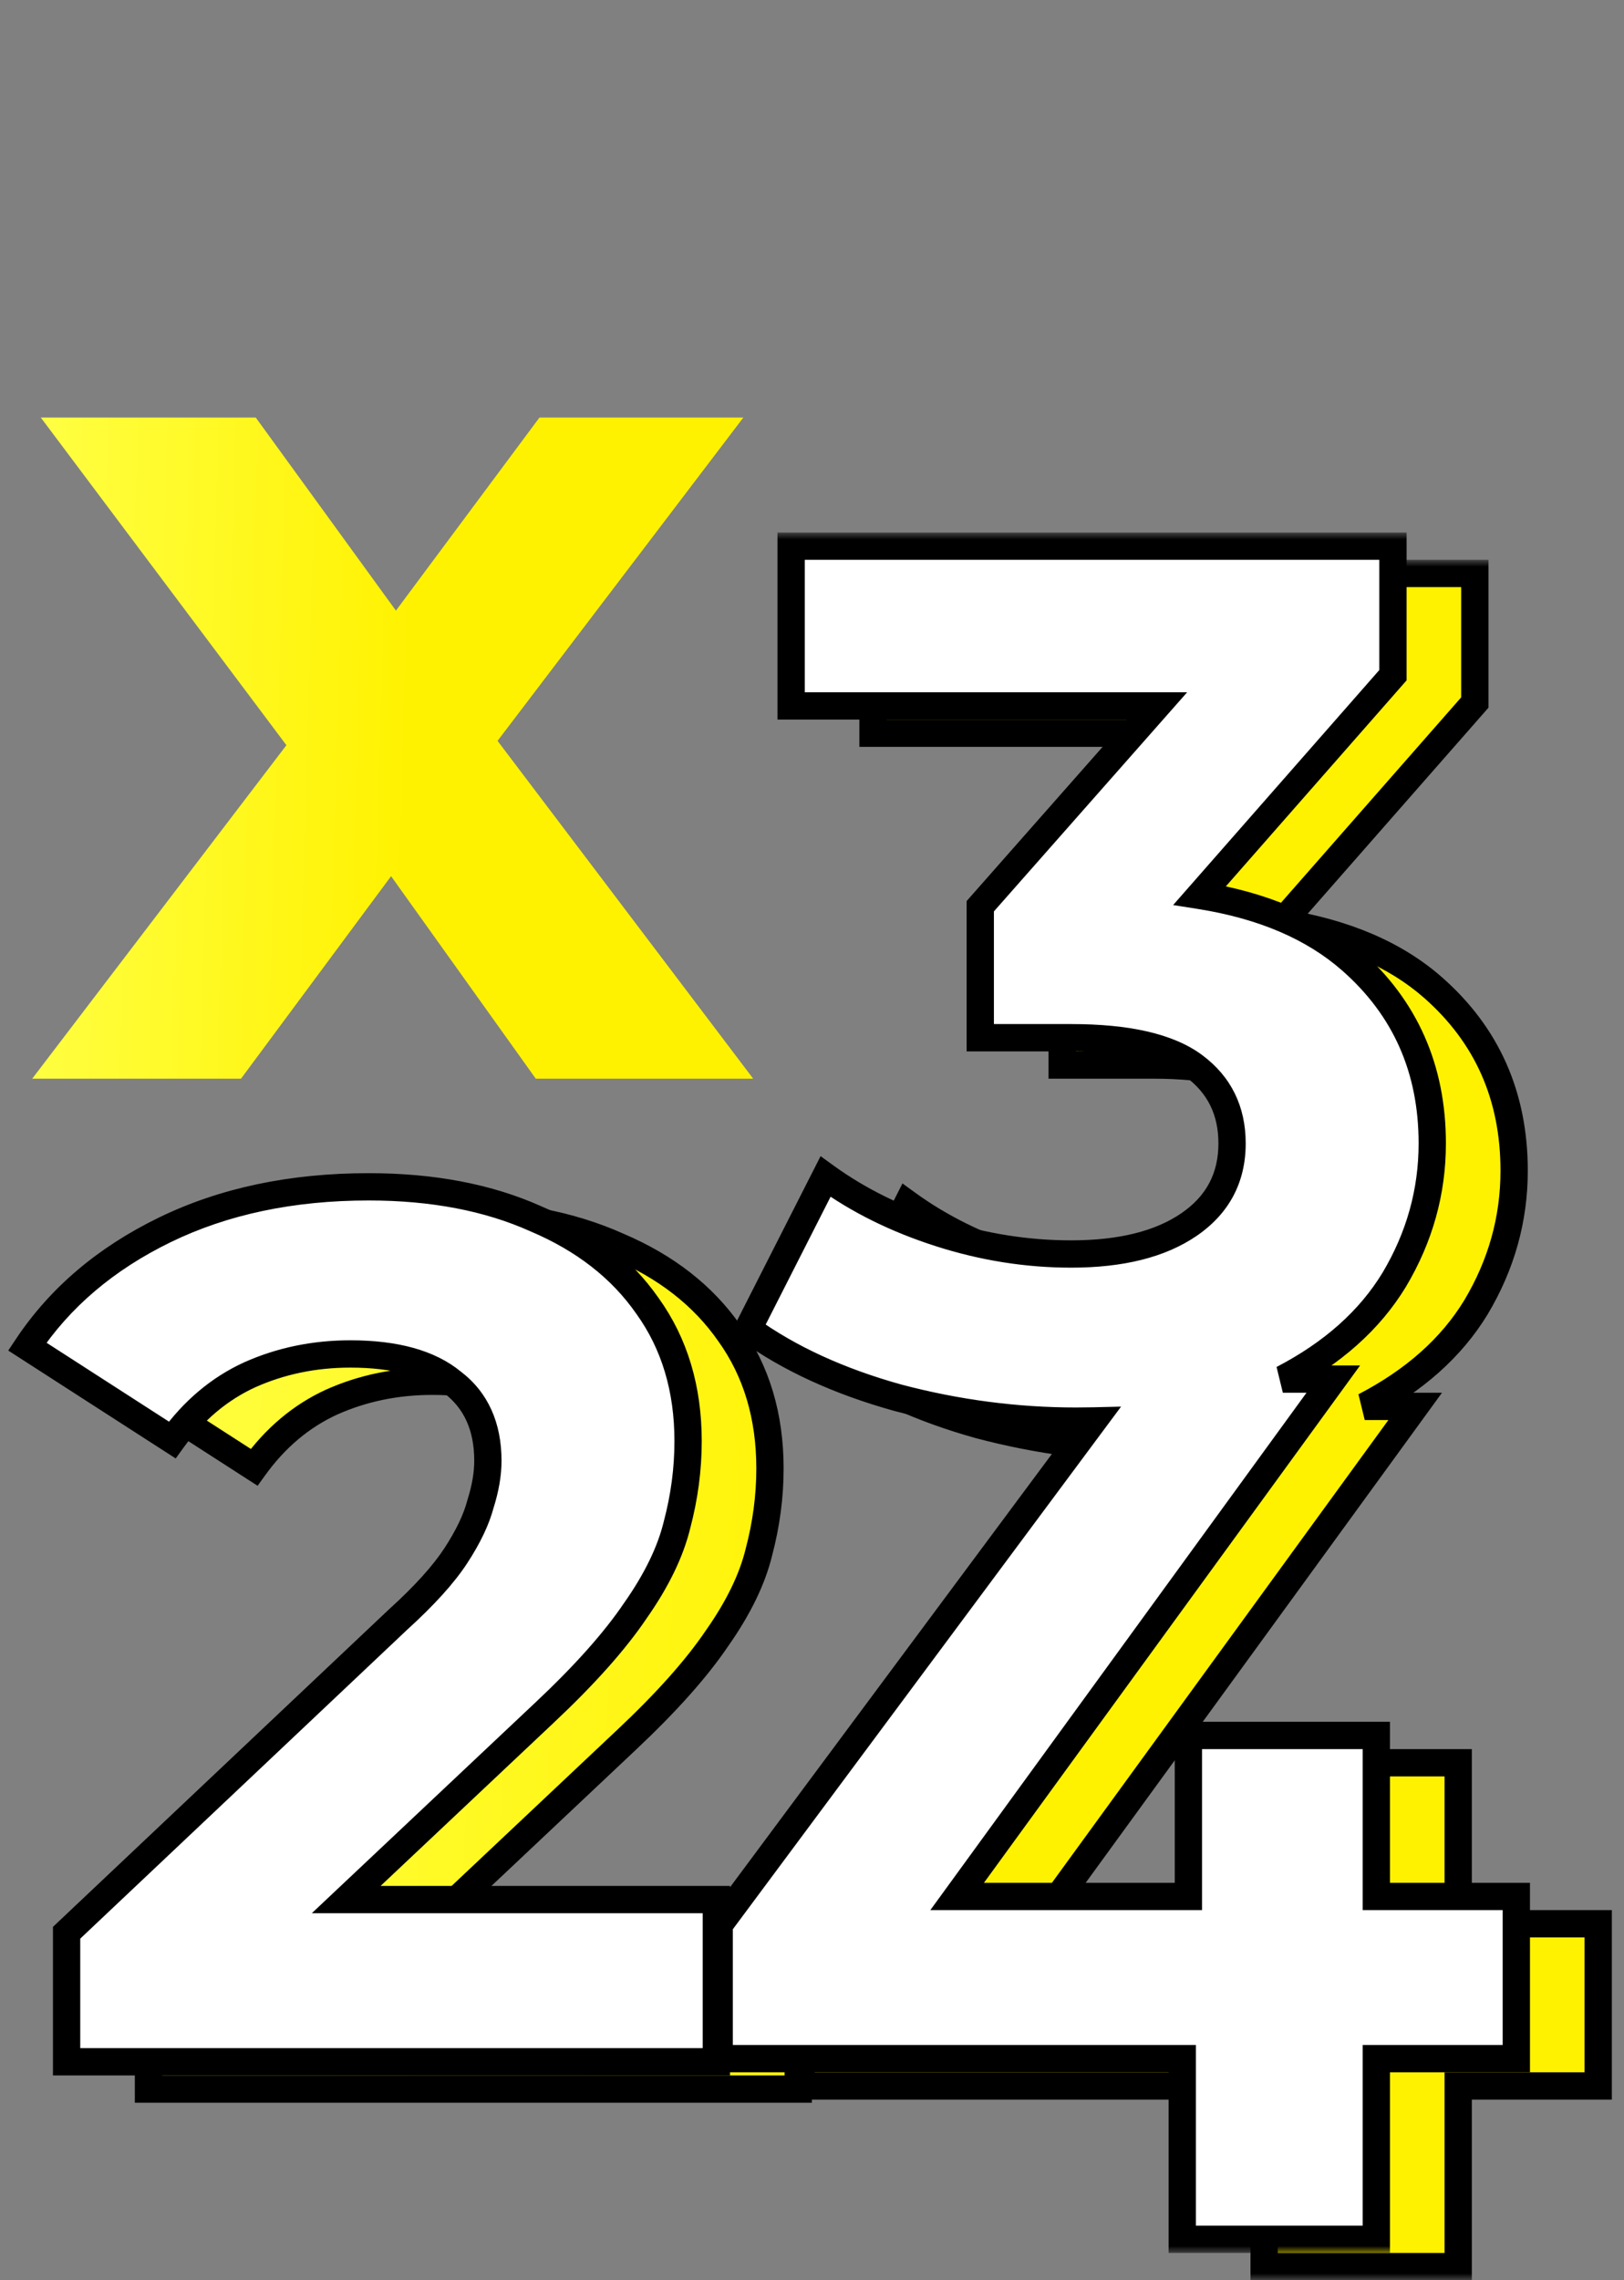
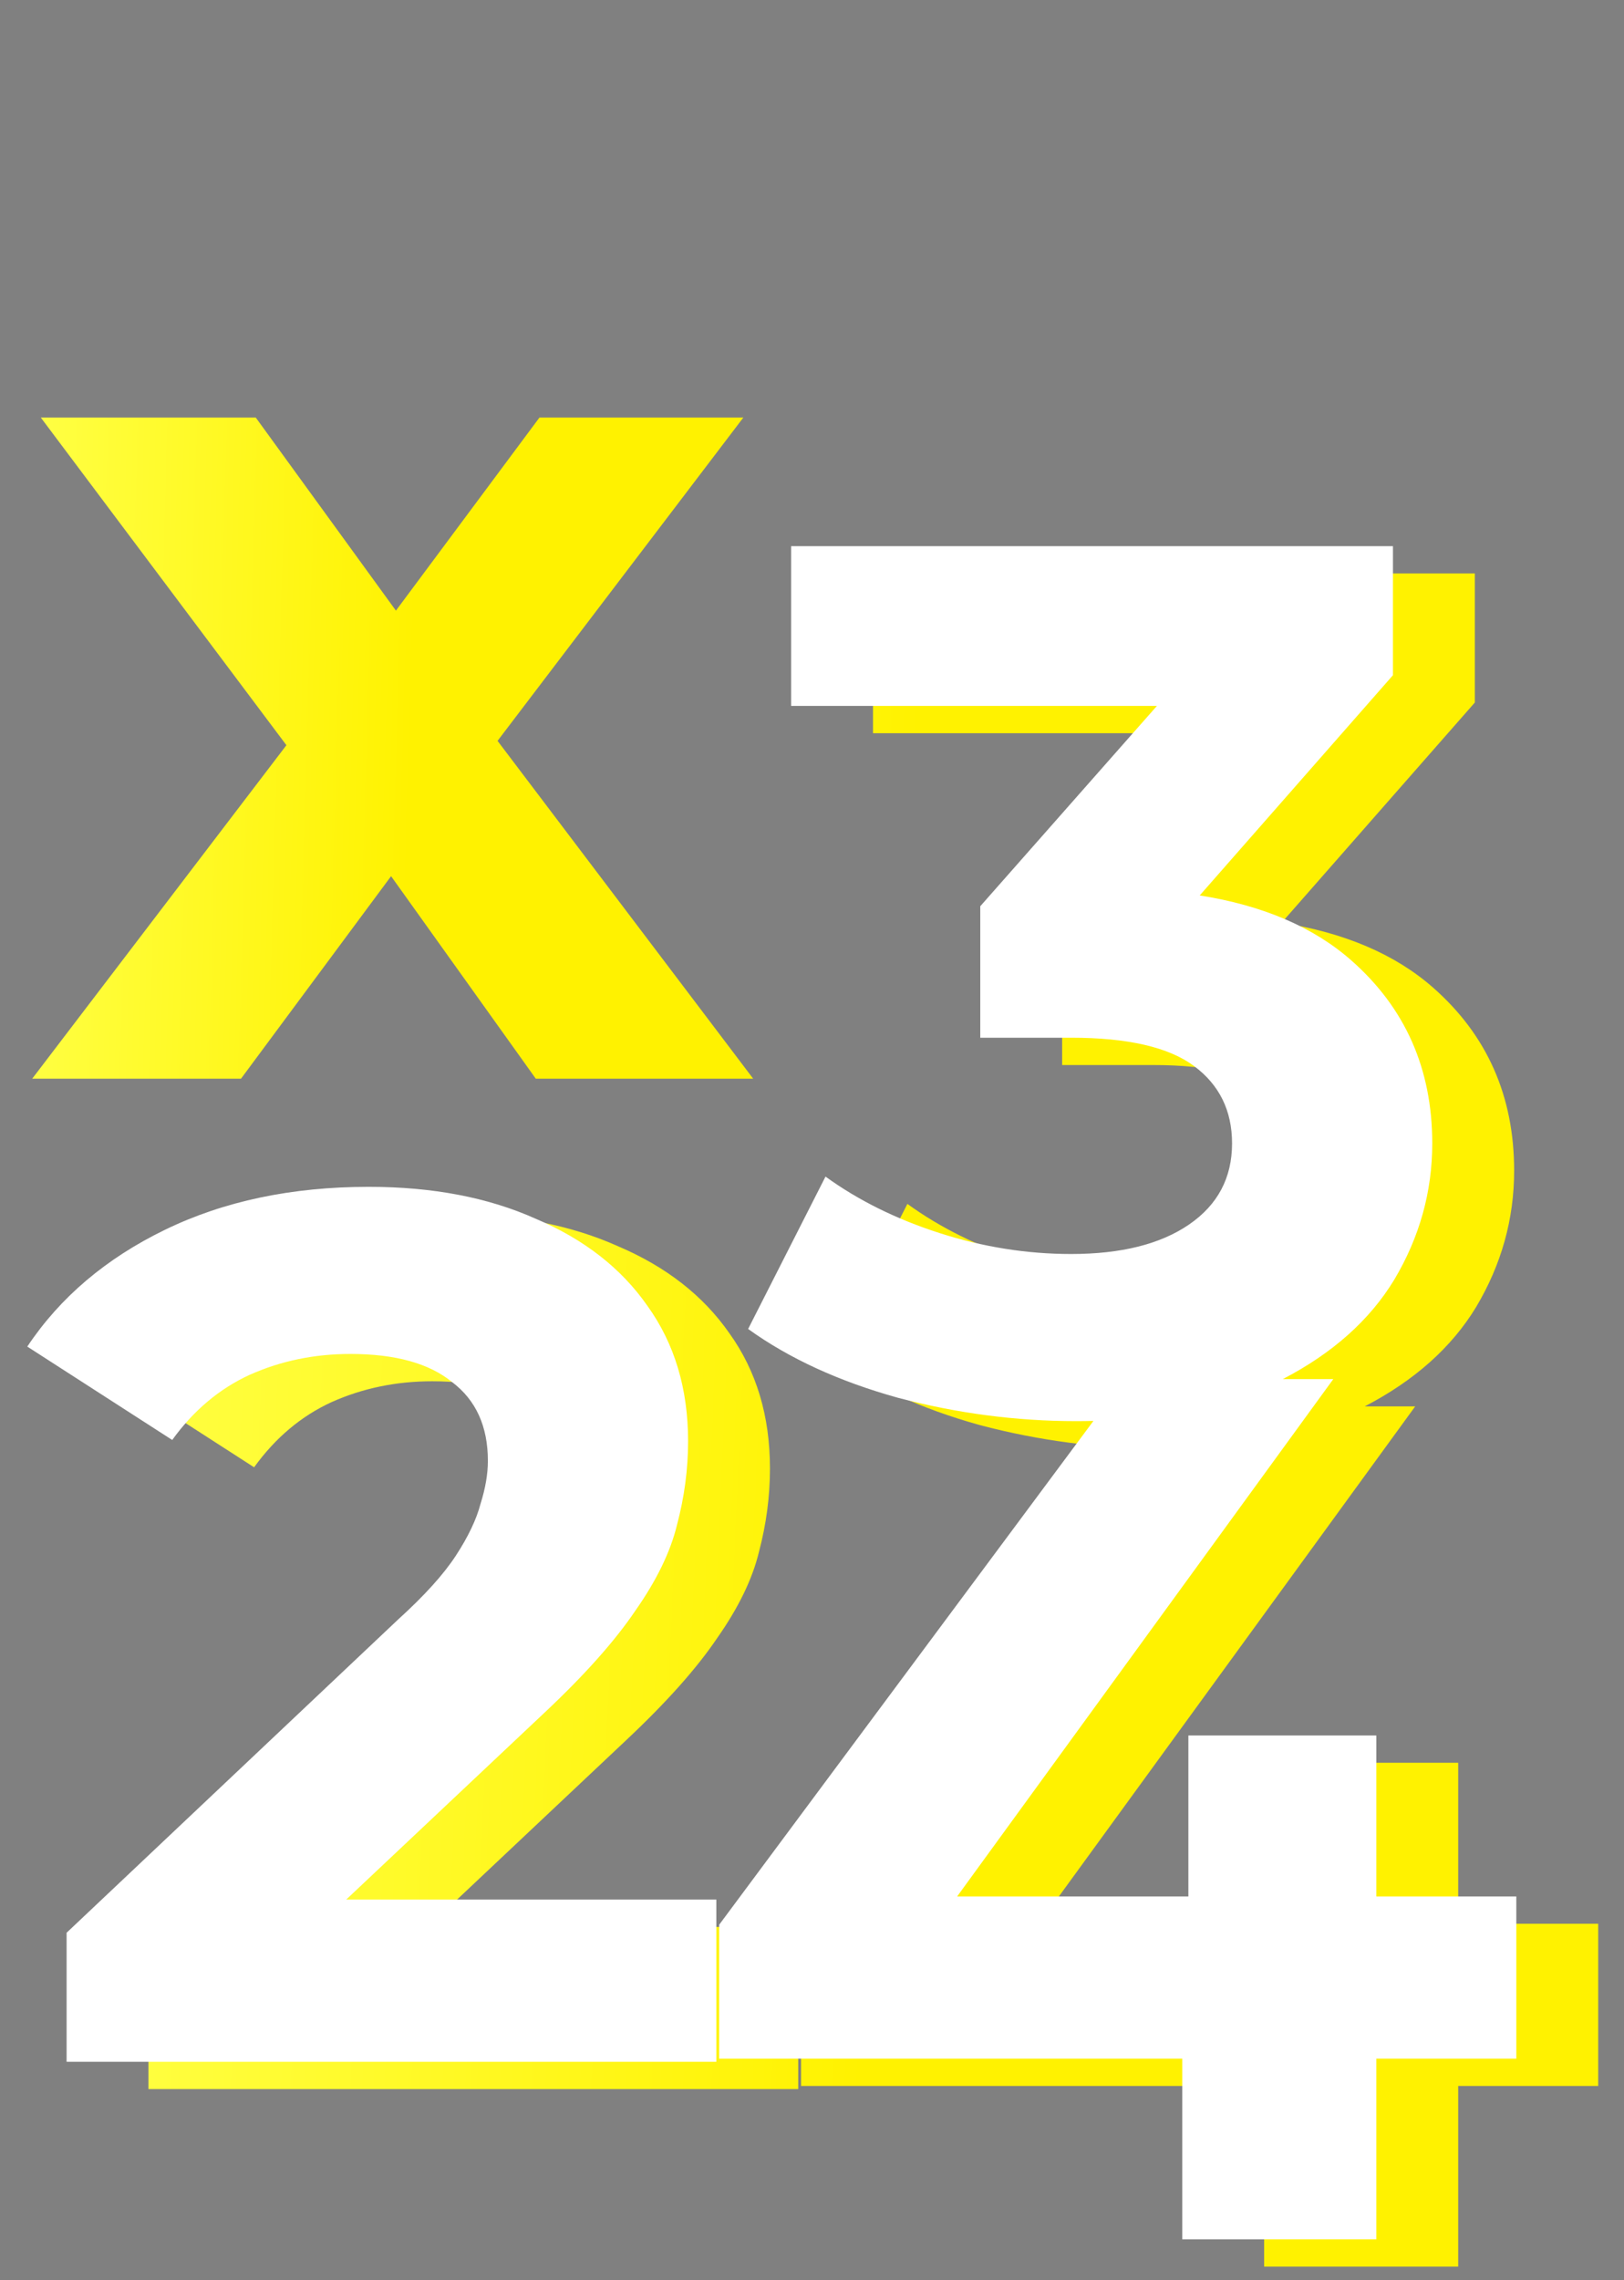
<svg xmlns="http://www.w3.org/2000/svg" width="119" height="167" viewBox="0 0 119 167" fill="none">
  <rect x="0" y="0" width="119" height="167" fill="#808080" stroke="none" />
  <path d="M2.36 79L24.05 50.56L23.78 58.3L2.99 30.58H18.74L31.88 48.67L25.94 48.85L39.53 30.58H54.47L33.59 58.03V50.47L55.19 79H39.26L25.49 59.74L31.34 60.55L17.66 79H2.36Z" fill="url(#paint0_linear_193_368)" />
  <mask id="path-2-outside-1_193_368" maskUnits="userSpaceOnUse" x="6" y="41" width="113" height="126" fill="black">
-     <rect fill="white" x="6" y="41" width="113" height="126" />
-     <path fill-rule="evenodd" clip-rule="evenodd" d="M84.85 106.08C80.47 106.08 76.12 105.51 71.8 104.37C67.48 103.17 63.82 101.49 60.82 99.33L66.49 88.17C68.89 89.91 71.68 91.29 74.86 92.31C78.04 93.33 81.25 93.84 84.49 93.84C88.15 93.84 91.03 93.12 93.13 91.68C95.23 90.24 96.28 88.26 96.28 85.74C96.28 83.34 95.35 81.45 93.49 80.07C91.63 78.69 88.63 78 84.49 78H77.83V68.37L90.774 53.7H63.97V42H108.07V51.45L93.911 67.579C98.538 68.31 102.237 69.893 105.01 72.33C108.97 75.81 110.95 80.28 110.95 85.74C110.95 89.28 110.02 92.61 108.16 95.73C106.364 98.685 103.645 101.108 100.002 103H103.7L76.136 140.89H93.08V129.1H106.85V140.89H117.11V152.77H106.85V166H92.63V152.77H58.7V142.96L86.122 106.065C85.703 106.075 85.279 106.08 84.85 106.08ZM10.88 153V143.55L35.18 120.6C37.1 118.86 38.51 117.3 39.41 115.92C40.31 114.54 40.91 113.28 41.21 112.14C41.57 111 41.75 109.95 41.75 108.99C41.75 106.47 40.88 104.55 39.14 103.23C37.46 101.85 34.97 101.16 31.67 101.16C29.03 101.16 26.57 101.67 24.29 102.69C22.07 103.71 20.18 105.3 18.62 107.46L8 100.62C10.4 97.02 13.76 94.17 18.08 92.07C22.4 89.97 27.38 88.92 33.02 88.92C37.7 88.92 41.78 89.7 45.26 91.26C48.8 92.76 51.53 94.89 53.45 97.65C55.43 100.41 56.42 103.71 56.42 107.55C56.42 109.59 56.15 111.63 55.61 113.67C55.13 115.65 54.11 117.75 52.55 119.97C51.05 122.19 48.83 124.68 45.89 127.44L31.367 141.12H58.49V153H10.88Z" />
-   </mask>
+     </mask>
  <path fill-rule="evenodd" clip-rule="evenodd" d="M84.85 106.08C80.47 106.08 76.12 105.51 71.8 104.37C67.48 103.17 63.82 101.49 60.82 99.33L66.49 88.17C68.89 89.91 71.68 91.29 74.86 92.31C78.04 93.33 81.25 93.84 84.49 93.84C88.15 93.84 91.03 93.12 93.13 91.68C95.23 90.24 96.28 88.26 96.28 85.74C96.28 83.34 95.35 81.45 93.49 80.07C91.63 78.69 88.63 78 84.49 78H77.83V68.37L90.774 53.7H63.97V42H108.07V51.45L93.911 67.579C98.538 68.31 102.237 69.893 105.01 72.33C108.97 75.81 110.95 80.28 110.95 85.74C110.95 89.28 110.02 92.61 108.16 95.73C106.364 98.685 103.645 101.108 100.002 103H103.7L76.136 140.89H93.08V129.1H106.85V140.89H117.11V152.77H106.85V166H92.63V152.77H58.7V142.96L86.122 106.065C85.703 106.075 85.279 106.08 84.85 106.08ZM10.88 153V143.55L35.18 120.6C37.1 118.86 38.51 117.3 39.41 115.92C40.31 114.54 40.91 113.28 41.21 112.14C41.57 111 41.75 109.95 41.75 108.99C41.75 106.47 40.88 104.55 39.14 103.23C37.46 101.85 34.97 101.16 31.67 101.16C29.03 101.16 26.57 101.67 24.29 102.69C22.07 103.71 20.18 105.3 18.62 107.46L8 100.62C10.4 97.02 13.76 94.17 18.08 92.07C22.4 89.97 27.38 88.92 33.02 88.92C37.7 88.92 41.78 89.7 45.26 91.26C48.8 92.76 51.53 94.89 53.45 97.65C55.43 100.41 56.42 103.71 56.42 107.55C56.42 109.59 56.15 111.63 55.61 113.67C55.13 115.65 54.11 117.75 52.55 119.97C51.05 122.19 48.83 124.68 45.89 127.44L31.367 141.12H58.49V153H10.88Z" fill="url(#paint1_linear_193_368)" />
-   <path d="M71.8 104.37L71.532 105.334L71.545 105.337L71.8 104.37ZM60.82 99.33L59.928 98.877L59.54 99.641L60.236 100.142L60.82 99.33ZM66.49 88.17L67.077 87.36L66.129 86.673L65.599 87.717L66.49 88.17ZM74.86 92.31L74.555 93.262L74.555 93.262L74.86 92.31ZM93.13 91.68L93.695 92.505L93.695 92.505L93.13 91.68ZM77.83 78H76.83V79H77.83V78ZM77.83 68.37L77.08 67.708L76.83 67.992V68.37H77.83ZM90.774 53.7L91.524 54.362L92.99 52.7H90.774V53.7ZM63.97 53.7H62.97V54.7H63.97V53.7ZM63.97 42V41H62.97V42H63.97ZM108.07 42H109.07V41H108.07V42ZM108.07 51.45L108.822 52.11L109.07 51.827V51.45H108.07ZM93.911 67.579L93.16 66.919L91.962 68.284L93.755 68.567L93.911 67.579ZM105.01 72.33L104.35 73.081L104.35 73.081L105.01 72.33ZM108.16 95.73L109.015 96.249L109.019 96.242L108.16 95.73ZM100.002 103L99.541 102.113L100.002 104V103ZM103.7 103L104.509 103.588L105.664 102H103.7V103ZM76.136 140.89L75.327 140.302L74.172 141.89H76.136V140.89ZM93.08 140.89V141.89H94.08V140.89H93.08ZM93.08 129.1V128.1H92.08V129.1H93.08ZM106.85 129.1H107.85V128.1H106.85V129.1ZM106.85 140.89H105.85V141.89H106.85V140.89ZM117.11 140.89H118.11V139.89H117.11V140.89ZM117.11 152.77V153.77H118.11V152.77H117.11ZM106.85 152.77V151.77H105.85V152.77H106.85ZM106.85 166V167H107.85V166H106.85ZM92.63 166H91.63V167H92.63V166ZM92.63 152.77H93.63V151.77H92.63V152.77ZM58.7 152.77H57.7V153.77H58.7V152.77ZM58.7 142.96L57.897 142.363L57.7 142.629V142.96H58.7ZM86.122 106.065L86.924 106.662L88.147 105.017L86.098 105.066L86.122 106.065ZM10.88 143.55L10.193 142.823L9.88 143.119V143.55H10.88ZM10.88 153H9.88V154H10.88V153ZM35.18 120.6L34.508 119.859L34.501 119.866L34.493 119.873L35.18 120.6ZM39.41 115.92L40.248 116.466L40.248 116.466L39.41 115.92ZM41.21 112.14L40.256 111.839L40.249 111.862L40.243 111.886L41.21 112.14ZM39.14 103.23L38.505 104.003L38.52 104.015L38.536 104.027L39.14 103.23ZM24.29 102.69L23.882 101.777L23.872 101.781L24.29 102.69ZM18.62 107.46L18.078 108.301L18.876 108.814L19.431 108.045L18.62 107.46ZM8 100.62L7.168 100.065L6.604 100.911L7.459 101.461L8 100.62ZM18.08 92.07L17.643 91.171L17.643 91.171L18.08 92.07ZM45.26 91.26L44.851 92.172L44.86 92.177L44.87 92.181L45.26 91.26ZM53.45 97.65L52.629 98.221L52.633 98.227L52.638 98.233L53.45 97.65ZM55.61 113.67L54.643 113.414L54.641 113.424L54.638 113.434L55.61 113.67ZM52.55 119.97L51.732 119.395L51.727 119.403L51.721 119.41L52.55 119.97ZM45.89 127.44L45.206 126.711L45.204 126.712L45.89 127.44ZM31.367 141.12L30.681 140.392L28.847 142.12H31.367V141.12ZM58.49 141.12H59.49V140.12H58.49V141.12ZM58.49 153V154H59.49V153H58.49ZM71.545 105.337C75.946 106.498 80.382 107.08 84.85 107.08V105.08C80.558 105.08 76.294 104.522 72.055 103.403L71.545 105.337ZM60.236 100.142C63.349 102.383 67.122 104.108 71.532 105.334L72.068 103.406C67.838 102.232 64.291 100.597 61.404 98.519L60.236 100.142ZM65.599 87.717L59.928 98.877L61.712 99.783L67.382 88.623L65.599 87.717ZM75.165 91.358C72.074 90.366 69.381 89.031 67.077 87.36L65.903 88.98C68.399 90.789 71.286 92.214 74.555 93.262L75.165 91.358ZM84.49 92.84C81.357 92.84 78.25 92.347 75.165 91.358L74.555 93.262C77.83 94.313 81.143 94.84 84.49 94.84V92.84ZM92.564 90.855C90.689 92.141 88.033 92.84 84.49 92.84V94.84C88.267 94.84 91.371 94.099 93.695 92.505L92.564 90.855ZM95.28 85.74C95.28 87.926 94.396 89.599 92.564 90.855L93.695 92.505C96.064 90.881 97.28 88.594 97.28 85.74H95.28ZM92.894 80.873C94.489 82.057 95.28 83.643 95.28 85.74H97.28C97.28 83.037 96.211 80.843 94.086 79.267L92.894 80.873ZM84.49 79C88.564 79 91.297 79.688 92.894 80.873L94.086 79.267C91.963 77.692 88.696 77 84.49 77V79ZM77.83 79H84.49V77H77.83V79ZM76.83 68.37V78H78.83V68.37H76.83ZM90.024 53.038L77.08 67.708L78.58 69.032L91.524 54.362L90.024 53.038ZM63.97 54.7H90.774V52.7H63.97V54.7ZM62.97 42V53.7H64.97V42H62.97ZM108.07 41H63.97V43H108.07V41ZM109.07 51.45V42H107.07V51.45H109.07ZM94.663 68.239L108.822 52.11L107.318 50.79L93.16 66.919L94.663 68.239ZM105.67 71.579C102.721 68.987 98.831 67.344 94.067 66.591L93.755 68.567C98.244 69.276 101.753 70.799 104.35 73.081L105.67 71.579ZM111.95 85.74C111.95 80.004 109.855 75.256 105.67 71.579L104.35 73.081C108.085 76.364 109.95 80.556 109.95 85.74H111.95ZM109.019 96.242C110.969 92.972 111.95 89.465 111.95 85.74H109.95C109.95 89.095 109.071 92.249 107.301 95.218L109.019 96.242ZM100.463 103.887C104.237 101.927 107.107 99.388 109.015 96.249L107.305 95.211C105.621 97.982 103.052 100.289 99.541 102.113L100.463 103.887ZM100.002 104H103.7V102H100.002V104ZM102.891 102.412L75.327 140.302L76.945 141.478L104.509 103.588L102.891 102.412ZM76.136 141.89H93.08V139.89H76.136V141.89ZM94.08 140.89V129.1H92.08V140.89H94.08ZM93.08 130.1H106.85V128.1H93.08V130.1ZM105.85 129.1V140.89H107.85V129.1H105.85ZM106.85 141.89H117.11V139.89H106.85V141.89ZM116.11 140.89V152.77H118.11V140.89H116.11ZM117.11 151.77H106.85V153.77H117.11V151.77ZM105.85 152.77V166H107.85V152.77H105.85ZM106.85 165H92.63V167H106.85V165ZM93.63 166V152.77H91.63V166H93.63ZM92.63 151.77H58.7V153.77H92.63V151.77ZM59.7 152.77V142.96H57.7V152.77H59.7ZM59.503 143.557L86.924 106.662L85.319 105.469L57.897 142.363L59.503 143.557ZM84.85 107.08C85.287 107.08 85.719 107.075 86.145 107.065L86.098 105.066C85.688 105.075 85.272 105.08 84.85 105.08V107.08ZM9.88 143.55V153H11.88V143.55H9.88ZM34.493 119.873L10.193 142.823L11.567 144.277L35.867 121.327L34.493 119.873ZM38.572 115.374C37.738 116.653 36.397 118.148 34.508 119.859L35.852 121.341C37.803 119.572 39.282 117.947 40.248 116.466L38.572 115.374ZM40.243 111.886C39.979 112.89 39.435 114.051 38.572 115.374L40.248 116.466C41.185 115.029 41.841 113.67 42.177 112.394L40.243 111.886ZM40.75 108.99C40.75 109.826 40.593 110.773 40.256 111.839L42.164 112.441C42.547 111.227 42.75 110.074 42.75 108.99H40.75ZM38.536 104.027C39.986 105.127 40.75 106.728 40.75 108.99H42.75C42.75 106.212 41.774 103.973 39.744 102.433L38.536 104.027ZM31.67 102.16C34.853 102.16 37.076 102.829 38.505 104.003L39.775 102.457C37.844 100.871 35.087 100.16 31.67 100.16V102.16ZM24.698 103.603C26.843 102.644 29.163 102.16 31.67 102.16V100.16C28.897 100.16 26.297 100.696 23.882 101.777L24.698 103.603ZM19.431 108.045C20.899 106.012 22.658 104.54 24.707 103.599L23.872 101.781C21.482 102.88 19.461 104.588 17.809 106.875L19.431 108.045ZM7.459 101.461L18.078 108.301L19.162 106.619L8.541 99.779L7.459 101.461ZM17.643 91.171C13.181 93.34 9.677 96.302 7.168 100.065L8.832 101.175C11.123 97.739 14.339 95 18.517 92.969L17.643 91.171ZM33.02 87.92C27.255 87.92 22.121 88.994 17.643 91.171L18.517 92.969C22.679 90.946 27.505 89.92 33.02 89.92V87.92ZM45.669 90.347C42.035 88.718 37.81 87.92 33.02 87.92V89.92C37.59 89.92 41.525 90.682 44.851 92.172L45.669 90.347ZM54.271 97.079C52.228 94.143 49.338 91.902 45.65 90.339L44.87 92.181C48.262 93.618 50.832 95.637 52.629 98.221L54.271 97.079ZM57.42 107.55C57.42 103.529 56.38 100.019 54.263 97.067L52.638 98.233C54.48 100.801 55.42 103.891 55.42 107.55H57.42ZM56.577 113.926C57.138 111.805 57.42 109.679 57.42 107.55H55.42C55.42 109.501 55.162 111.455 54.643 113.414L56.577 113.926ZM53.368 120.545C54.978 118.255 56.064 116.04 56.582 113.906L54.638 113.434C54.196 115.26 53.242 117.245 51.732 119.395L53.368 120.545ZM46.574 128.169C49.544 125.381 51.822 122.834 53.379 120.53L51.721 119.41C50.278 121.546 48.116 123.979 45.206 126.711L46.574 128.169ZM32.053 141.848L46.576 128.168L45.204 126.712L30.681 140.392L32.053 141.848ZM58.49 140.12H31.367V142.12H58.49V140.12ZM59.49 153V141.12H57.49V153H59.49ZM10.88 154H58.49V152H10.88V154Z" fill="black" mask="url(#path-2-outside-1_193_368)" />
  <mask id="path-4-outside-2_193_368" maskUnits="userSpaceOnUse" x="0" y="39" width="113" height="126" fill="black">
-     <rect fill="white" y="39" width="113" height="126" />
    <path fill-rule="evenodd" clip-rule="evenodd" d="M78.85 104.08C74.47 104.08 70.12 103.51 65.8 102.37C61.48 101.17 57.82 99.49 54.82 97.33L60.49 86.17C62.89 87.91 65.68 89.29 68.86 90.31C72.04 91.33 75.25 91.84 78.49 91.84C82.15 91.84 85.03 91.12 87.13 89.68C89.23 88.24 90.28 86.26 90.28 83.74C90.28 81.34 89.35 79.45 87.49 78.07C85.63 76.69 82.63 76 78.49 76H71.83V66.37L84.774 51.7H57.97V40H102.07V49.45L87.911 65.579C92.538 66.31 96.237 67.893 99.01 70.33C102.97 73.81 104.95 78.28 104.95 83.74C104.95 87.28 104.02 90.61 102.16 93.73C100.364 96.685 97.645 99.108 94.002 101H97.7L70.136 138.89H87.08V127.1H100.85V138.89H111.11V150.77H100.85V164H86.63V150.77H52.7V140.96L80.122 104.065C79.703 104.075 79.279 104.08 78.85 104.08ZM4.88 151V141.55L29.18 118.6C31.1 116.86 32.51 115.3 33.41 113.92C34.31 112.54 34.91 111.28 35.21 110.14C35.57 109 35.75 107.95 35.75 106.99C35.75 104.47 34.88 102.55 33.14 101.23C31.46 99.85 28.97 99.16 25.67 99.16C23.03 99.16 20.57 99.67 18.29 100.69C16.07 101.71 14.18 103.3 12.62 105.46L2 98.62C4.4 95.02 7.76 92.17 12.08 90.07C16.4 87.97 21.38 86.92 27.02 86.92C31.7 86.92 35.78 87.7 39.26 89.26C42.8 90.76 45.53 92.89 47.45 95.65C49.43 98.41 50.42 101.71 50.42 105.55C50.42 107.59 50.15 109.63 49.61 111.67C49.13 113.65 48.11 115.75 46.55 117.97C45.05 120.19 42.83 122.68 39.89 125.44L25.367 139.12H52.49V151H4.88Z" />
  </mask>
  <path fill-rule="evenodd" clip-rule="evenodd" d="M78.85 104.08C74.47 104.08 70.12 103.51 65.8 102.37C61.48 101.17 57.82 99.49 54.82 97.33L60.49 86.17C62.89 87.91 65.68 89.29 68.86 90.31C72.04 91.33 75.25 91.84 78.49 91.84C82.15 91.84 85.03 91.12 87.13 89.68C89.23 88.24 90.28 86.26 90.28 83.74C90.28 81.34 89.35 79.45 87.49 78.07C85.63 76.69 82.63 76 78.49 76H71.83V66.37L84.774 51.7H57.97V40H102.07V49.45L87.911 65.579C92.538 66.31 96.237 67.893 99.01 70.33C102.97 73.81 104.95 78.28 104.95 83.74C104.95 87.28 104.02 90.61 102.16 93.73C100.364 96.685 97.645 99.108 94.002 101H97.7L70.136 138.89H87.08V127.1H100.85V138.89H111.11V150.77H100.85V164H86.63V150.77H52.7V140.96L80.122 104.065C79.703 104.075 79.279 104.08 78.85 104.08ZM4.88 151V141.55L29.18 118.6C31.1 116.86 32.51 115.3 33.41 113.92C34.31 112.54 34.91 111.28 35.21 110.14C35.57 109 35.75 107.95 35.75 106.99C35.75 104.47 34.88 102.55 33.14 101.23C31.46 99.85 28.97 99.16 25.67 99.16C23.03 99.16 20.57 99.67 18.29 100.69C16.07 101.71 14.18 103.3 12.62 105.46L2 98.62C4.4 95.02 7.76 92.17 12.08 90.07C16.4 87.97 21.38 86.92 27.02 86.92C31.7 86.92 35.78 87.7 39.26 89.26C42.8 90.76 45.53 92.89 47.45 95.65C49.43 98.41 50.42 101.71 50.42 105.55C50.42 107.59 50.15 109.63 49.61 111.67C49.13 113.65 48.11 115.75 46.55 117.97C45.05 120.19 42.83 122.68 39.89 125.44L25.367 139.12H52.49V151H4.88Z" fill="white" />
-   <path d="M65.8 102.37L65.532 103.334L65.545 103.337L65.8 102.37ZM54.82 97.33L53.928 96.877L53.54 97.641L54.236 98.141L54.82 97.33ZM60.49 86.17L61.077 85.36L60.129 84.673L59.599 85.717L60.49 86.17ZM68.86 90.31L68.555 91.262L68.555 91.262L68.86 90.31ZM87.13 89.68L87.695 90.505L87.695 90.505L87.13 89.68ZM71.83 76H70.83V77H71.83V76ZM71.83 66.37L71.08 65.708L70.83 65.992V66.37H71.83ZM84.774 51.7L85.524 52.362L86.99 50.7H84.774V51.7ZM57.97 51.7H56.97V52.7H57.97V51.7ZM57.97 40V39H56.97V40H57.97ZM102.07 40H103.07V39H102.07V40ZM102.07 49.45L102.822 50.11L103.07 49.827V49.45H102.07ZM87.911 65.579L87.16 64.919L85.962 66.284L87.755 66.567L87.911 65.579ZM99.01 70.33L98.35 71.081L98.35 71.081L99.01 70.33ZM102.16 93.73L103.015 94.249L103.019 94.242L102.16 93.73ZM94.002 101L93.541 100.113L94.002 102V101ZM97.7 101L98.509 101.588L99.664 100H97.7V101ZM70.136 138.89L69.327 138.302L68.172 139.89H70.136V138.89ZM87.08 138.89V139.89H88.08V138.89H87.08ZM87.08 127.1V126.1H86.08V127.1H87.08ZM100.85 127.1H101.85V126.1H100.85V127.1ZM100.85 138.89H99.85V139.89H100.85V138.89ZM111.11 138.89H112.11V137.89H111.11V138.89ZM111.11 150.77V151.77H112.11V150.77H111.11ZM100.85 150.77V149.77H99.85V150.77H100.85ZM100.85 164V165H101.85V164H100.85ZM86.63 164H85.63V165H86.63V164ZM86.63 150.77H87.63V149.77H86.63V150.77ZM52.7 150.77H51.7V151.77H52.7V150.77ZM52.7 140.96L51.897 140.363L51.7 140.629V140.96H52.7ZM80.122 104.065L80.924 104.662L82.147 103.017L80.098 103.066L80.122 104.065ZM4.88 141.55L4.193 140.823L3.88 141.119V141.55H4.88ZM4.88 151H3.88V152H4.88V151ZM29.18 118.6L28.509 117.859L28.501 117.866L28.493 117.873L29.18 118.6ZM33.41 113.92L34.248 114.466L34.248 114.466L33.41 113.92ZM35.21 110.14L34.256 109.839L34.249 109.862L34.243 109.886L35.21 110.14ZM33.14 101.23L32.505 102.003L32.52 102.015L32.536 102.027L33.14 101.23ZM18.29 100.69L17.882 99.777L17.872 99.781L18.29 100.69ZM12.62 105.46L12.079 106.301L12.876 106.814L13.431 106.045L12.62 105.46ZM2 98.62L1.168 98.065L0.604 98.911L1.459 99.461L2 98.62ZM12.08 90.07L11.643 89.171L11.643 89.171L12.08 90.07ZM39.26 89.26L38.851 90.172L38.86 90.177L38.87 90.181L39.26 89.26ZM47.45 95.65L46.629 96.221L46.633 96.227L46.638 96.233L47.45 95.65ZM49.61 111.67L48.643 111.414L48.641 111.424L48.638 111.434L49.61 111.67ZM46.55 117.97L45.732 117.395L45.727 117.403L45.721 117.41L46.55 117.97ZM39.89 125.44L39.206 124.711L39.204 124.712L39.89 125.44ZM25.367 139.12L24.681 138.392L22.847 140.12H25.367V139.12ZM52.49 139.12H53.49V138.12H52.49V139.12ZM52.49 151V152H53.49V151H52.49ZM65.545 103.337C69.946 104.498 74.382 105.08 78.85 105.08V103.08C74.558 103.08 70.294 102.522 66.055 101.403L65.545 103.337ZM54.236 98.141C57.349 100.383 61.122 102.108 65.532 103.334L66.068 101.406C61.838 100.232 58.291 98.597 55.404 96.519L54.236 98.141ZM59.599 85.717L53.928 96.877L55.712 97.783L61.382 86.623L59.599 85.717ZM69.165 89.358C66.074 88.366 63.381 87.031 61.077 85.36L59.903 86.98C62.399 88.789 65.286 90.214 68.555 91.262L69.165 89.358ZM78.49 90.84C75.357 90.84 72.25 90.347 69.165 89.358L68.555 91.262C71.83 92.313 75.143 92.84 78.49 92.84V90.84ZM86.564 88.855C84.689 90.141 82.033 90.84 78.49 90.84V92.84C82.267 92.84 85.371 92.099 87.695 90.505L86.564 88.855ZM89.28 83.74C89.28 85.926 88.396 87.599 86.564 88.855L87.695 90.505C90.064 88.881 91.28 86.594 91.28 83.74H89.28ZM86.894 78.873C88.489 80.057 89.28 81.643 89.28 83.74H91.28C91.28 81.037 90.211 78.843 88.086 77.267L86.894 78.873ZM78.49 77C82.564 77 85.297 77.688 86.894 78.873L88.086 77.267C85.963 75.692 82.696 75 78.49 75V77ZM71.83 77H78.49V75H71.83V77ZM70.83 66.37V76H72.83V66.37H70.83ZM84.024 51.038L71.08 65.708L72.58 67.032L85.524 52.362L84.024 51.038ZM57.97 52.7H84.774V50.7H57.97V52.7ZM56.97 40V51.7H58.97V40H56.97ZM102.07 39H57.97V41H102.07V39ZM103.07 49.45V40H101.07V49.45H103.07ZM88.663 66.239L102.822 50.11L101.318 48.79L87.16 64.919L88.663 66.239ZM99.67 69.579C96.721 66.987 92.831 65.344 88.067 64.591L87.755 66.567C92.244 67.276 95.753 68.799 98.35 71.081L99.67 69.579ZM105.95 83.74C105.95 78.004 103.855 73.256 99.67 69.579L98.35 71.081C102.085 74.364 103.95 78.556 103.95 83.74H105.95ZM103.019 94.242C104.969 90.972 105.95 87.465 105.95 83.74H103.95C103.95 87.095 103.071 90.249 101.301 93.218L103.019 94.242ZM94.463 101.887C98.237 99.927 101.107 97.388 103.015 94.249L101.305 93.211C99.621 95.982 97.052 98.289 93.541 100.113L94.463 101.887ZM94.002 102H97.7V100H94.002V102ZM96.891 100.412L69.327 138.302L70.945 139.478L98.509 101.588L96.891 100.412ZM70.136 139.89H87.08V137.89H70.136V139.89ZM88.08 138.89V127.1H86.08V138.89H88.08ZM87.08 128.1H100.85V126.1H87.08V128.1ZM99.85 127.1V138.89H101.85V127.1H99.85ZM100.85 139.89H111.11V137.89H100.85V139.89ZM110.11 138.89V150.77H112.11V138.89H110.11ZM111.11 149.77H100.85V151.77H111.11V149.77ZM99.85 150.77V164H101.85V150.77H99.85ZM100.85 163H86.63V165H100.85V163ZM87.63 164V150.77H85.63V164H87.63ZM86.63 149.77H52.7V151.77H86.63V149.77ZM53.7 150.77V140.96H51.7V150.77H53.7ZM53.503 141.557L80.924 104.662L79.319 103.469L51.897 140.363L53.503 141.557ZM78.85 105.08C79.287 105.08 79.719 105.075 80.145 105.065L80.098 103.066C79.688 103.075 79.272 103.08 78.85 103.08V105.08ZM3.88 141.55V151H5.88V141.55H3.88ZM28.493 117.873L4.193 140.823L5.567 142.277L29.867 119.327L28.493 117.873ZM32.572 113.374C31.738 114.653 30.397 116.148 28.509 117.859L29.852 119.341C31.803 117.572 33.282 115.947 34.248 114.466L32.572 113.374ZM34.243 109.886C33.979 110.89 33.435 112.051 32.572 113.374L34.248 114.466C35.185 113.029 35.841 111.67 36.177 110.394L34.243 109.886ZM34.75 106.99C34.75 107.826 34.593 108.773 34.256 109.839L36.164 110.441C36.547 109.227 36.75 108.074 36.75 106.99H34.75ZM32.536 102.027C33.986 103.127 34.75 104.728 34.75 106.99H36.75C36.75 104.212 35.774 101.973 33.744 100.433L32.536 102.027ZM25.67 100.16C28.853 100.16 31.076 100.829 32.505 102.003L33.775 100.457C31.844 98.871 29.087 98.16 25.67 98.16V100.16ZM18.698 101.603C20.843 100.644 23.163 100.16 25.67 100.16V98.16C22.897 98.16 20.297 98.697 17.882 99.777L18.698 101.603ZM13.431 106.045C14.899 104.012 16.658 102.54 18.707 101.599L17.872 99.781C15.482 100.88 13.461 102.588 11.809 104.875L13.431 106.045ZM1.459 99.461L12.079 106.301L13.162 104.619L2.541 97.779L1.459 99.461ZM11.643 89.171C7.181 91.34 3.677 94.302 1.168 98.065L2.832 99.175C5.123 95.739 8.339 93 12.517 90.969L11.643 89.171ZM27.02 85.92C21.255 85.92 16.121 86.994 11.643 89.171L12.517 90.969C16.679 88.946 21.505 87.92 27.02 87.92V85.92ZM39.669 88.347C36.035 86.718 31.81 85.92 27.02 85.92V87.92C31.59 87.92 35.525 88.682 38.851 90.172L39.669 88.347ZM48.271 95.079C46.228 92.143 43.338 89.902 39.65 88.339L38.87 90.181C42.262 91.618 44.832 93.637 46.629 96.221L48.271 95.079ZM51.42 105.55C51.42 101.529 50.38 98.019 48.263 95.067L46.638 96.233C48.48 98.801 49.42 101.891 49.42 105.55H51.42ZM50.577 111.926C51.138 109.805 51.42 107.679 51.42 105.55H49.42C49.42 107.501 49.162 109.455 48.643 111.414L50.577 111.926ZM47.368 118.545C48.978 116.255 50.064 114.04 50.582 111.906L48.638 111.434C48.196 113.26 47.242 115.245 45.732 117.395L47.368 118.545ZM40.574 126.169C43.544 123.381 45.822 120.834 47.379 118.53L45.721 117.41C44.278 119.546 42.116 121.979 39.206 124.711L40.574 126.169ZM26.053 139.848L40.576 126.168L39.204 124.712L24.681 138.392L26.053 139.848ZM52.49 138.12H25.367V140.12H52.49V138.12ZM53.49 151V139.12H51.49V151H53.49ZM4.88 152H52.49V150H4.88V152Z" fill="black" mask="url(#path-4-outside-2_193_368)" />
  <defs>
    <linearGradient id="paint0_linear_193_368" x1="2" y1="47" x2="30.311" y2="47.803" gradientUnits="userSpaceOnUse">
      <stop stop-color="#FFFF44" />
      <stop offset="1" stop-color="#FFF200" />
    </linearGradient>
    <linearGradient id="paint1_linear_193_368" x1="8" y1="104" x2="65.141" y2="106.483" gradientUnits="userSpaceOnUse">
      <stop stop-color="#FFFF44" />
      <stop offset="1" stop-color="#FFF200" />
    </linearGradient>
  </defs>
</svg>